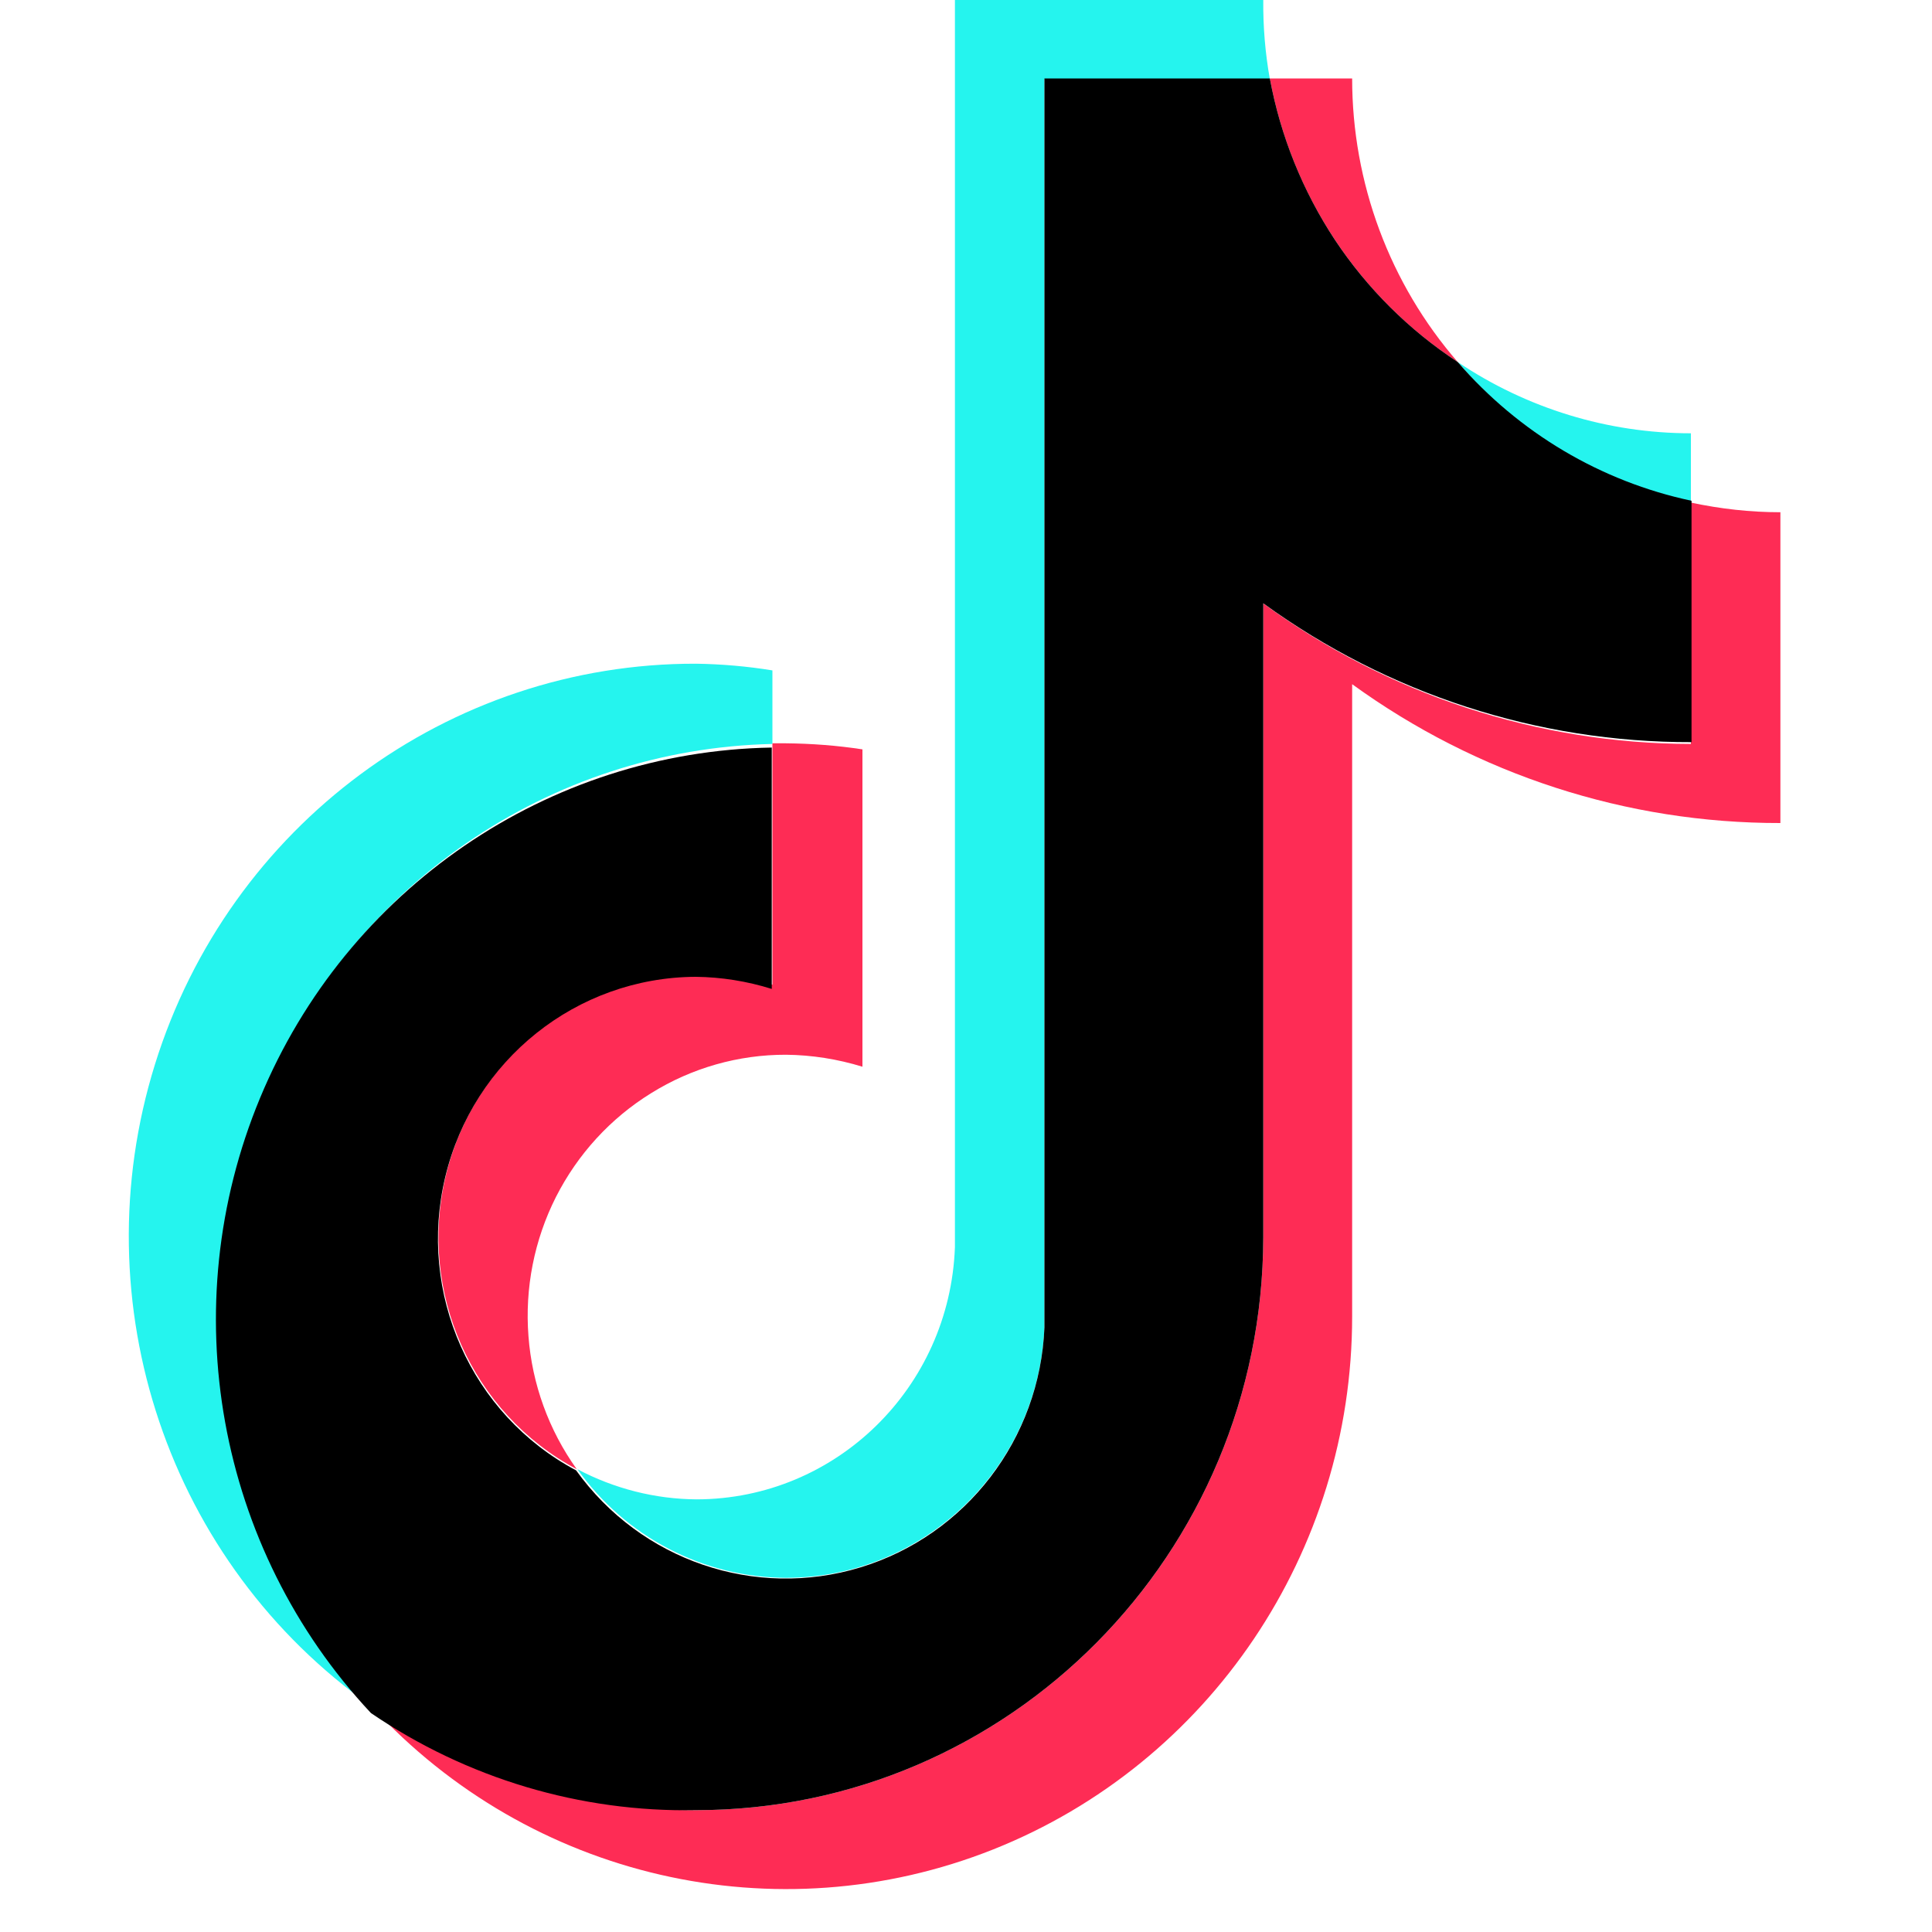
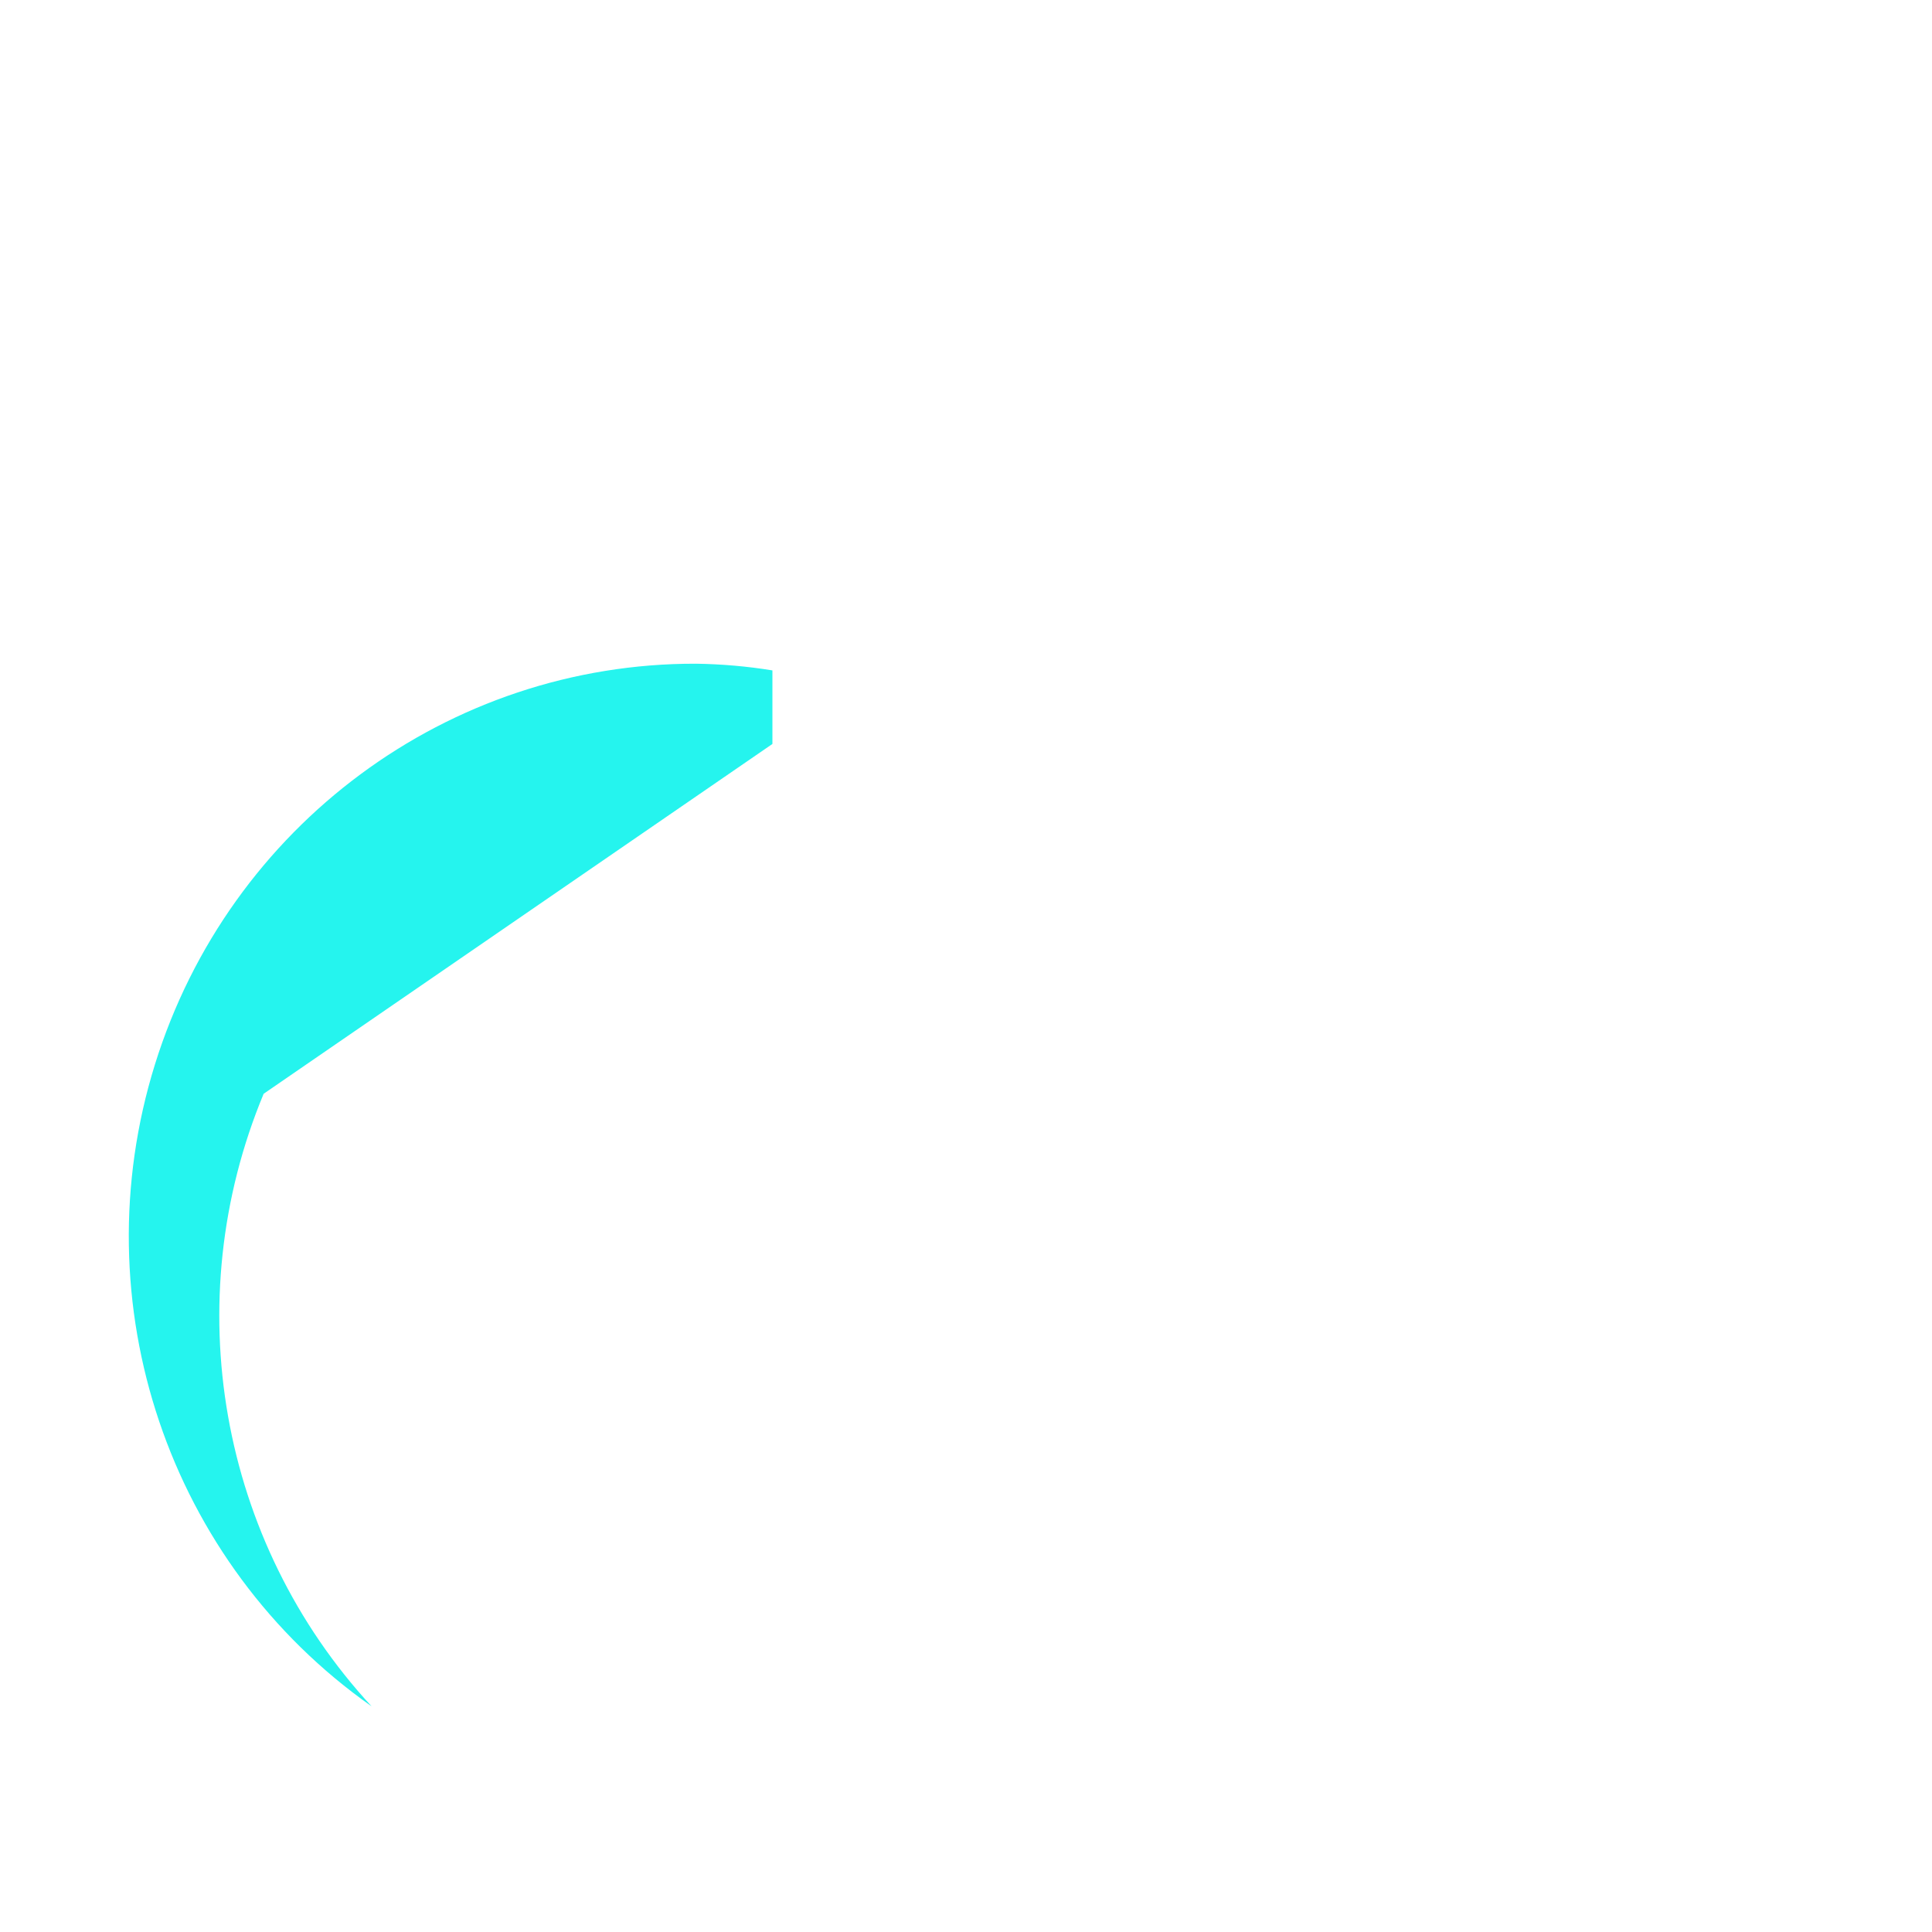
<svg xmlns="http://www.w3.org/2000/svg" width="15" height="15" viewBox="0 0 15 15" fill="none">
-   <path d="M5.997 5.776V5.205C5.801 5.173 5.603 5.156 5.404 5.153C3.482 5.149 1.78 6.409 1.203 8.264C0.626 10.119 1.307 12.138 2.885 13.248C1.703 11.969 1.375 10.106 2.047 8.492C2.719 6.878 4.266 5.815 5.997 5.776Z" fill="#25F4EE" />
-   <path d="M6.103 12.25C7.178 12.249 8.062 11.392 8.109 10.306V0.614H9.859C9.823 0.411 9.806 0.206 9.808 0L7.414 0V9.683C7.374 10.775 6.489 11.639 5.409 11.641C5.086 11.639 4.769 11.558 4.483 11.407C4.668 11.667 4.911 11.879 5.193 12.025C5.475 12.172 5.787 12.249 6.103 12.25ZM13.128 3.902V3.364C12.484 3.364 11.854 3.171 11.318 2.811C11.788 3.364 12.424 3.747 13.128 3.902Z" fill="#25F4EE" />
-   <path d="M11.318 2.811C10.789 2.202 10.498 1.419 10.498 0.609H9.859C9.942 1.057 10.113 1.483 10.364 1.862C10.615 2.24 10.939 2.563 11.318 2.811ZM5.404 7.575C4.482 7.58 3.681 8.219 3.462 9.125C3.243 10.031 3.662 10.972 4.478 11.407C4.261 11.104 4.131 10.746 4.103 10.374C4.074 10.001 4.148 9.627 4.316 9.294C4.485 8.961 4.74 8.682 5.056 8.487C5.371 8.291 5.734 8.188 6.103 8.189C6.304 8.191 6.504 8.223 6.696 8.282V5.818C6.5 5.788 6.302 5.773 6.103 5.771H5.997V7.645C5.804 7.593 5.604 7.569 5.404 7.575Z" fill="#FE2C55" />
-   <path d="M13.128 3.902V5.776C11.936 5.774 10.774 5.392 9.808 4.685V9.608C9.803 12.065 7.833 14.054 5.404 14.054C4.502 14.056 3.622 13.774 2.885 13.248C4.115 14.586 6.029 15.027 7.711 14.359C9.392 13.69 10.498 12.049 10.498 10.222V5.312C11.467 6.015 12.63 6.392 13.823 6.39V3.977C13.589 3.977 13.357 3.951 13.128 3.902Z" fill="#FE2C55" />
-   <path d="M9.808 9.608V4.684C10.777 5.388 11.94 5.765 13.133 5.762V3.888C12.428 3.738 11.791 3.359 11.318 2.811C10.94 2.563 10.615 2.24 10.364 1.862C10.114 1.483 9.942 1.057 9.859 0.609H8.109V10.306C8.074 11.171 7.501 11.919 6.681 12.169C5.862 12.419 4.976 12.117 4.473 11.416C3.657 10.982 3.239 10.041 3.458 9.134C3.677 8.228 4.477 7.589 5.4 7.584C5.601 7.586 5.8 7.618 5.992 7.678V5.804C4.252 5.834 2.693 6.901 2.019 8.525C1.345 10.148 1.683 12.021 2.88 13.3C3.625 13.808 4.506 14.071 5.404 14.054C7.833 14.054 9.803 12.065 9.808 9.608Z" fill="black" />
+   <path d="M5.997 5.776V5.205C5.801 5.173 5.603 5.156 5.404 5.153C3.482 5.149 1.78 6.409 1.203 8.264C0.626 10.119 1.307 12.138 2.885 13.248C1.703 11.969 1.375 10.106 2.047 8.492Z" fill="#25F4EE" />
</svg>